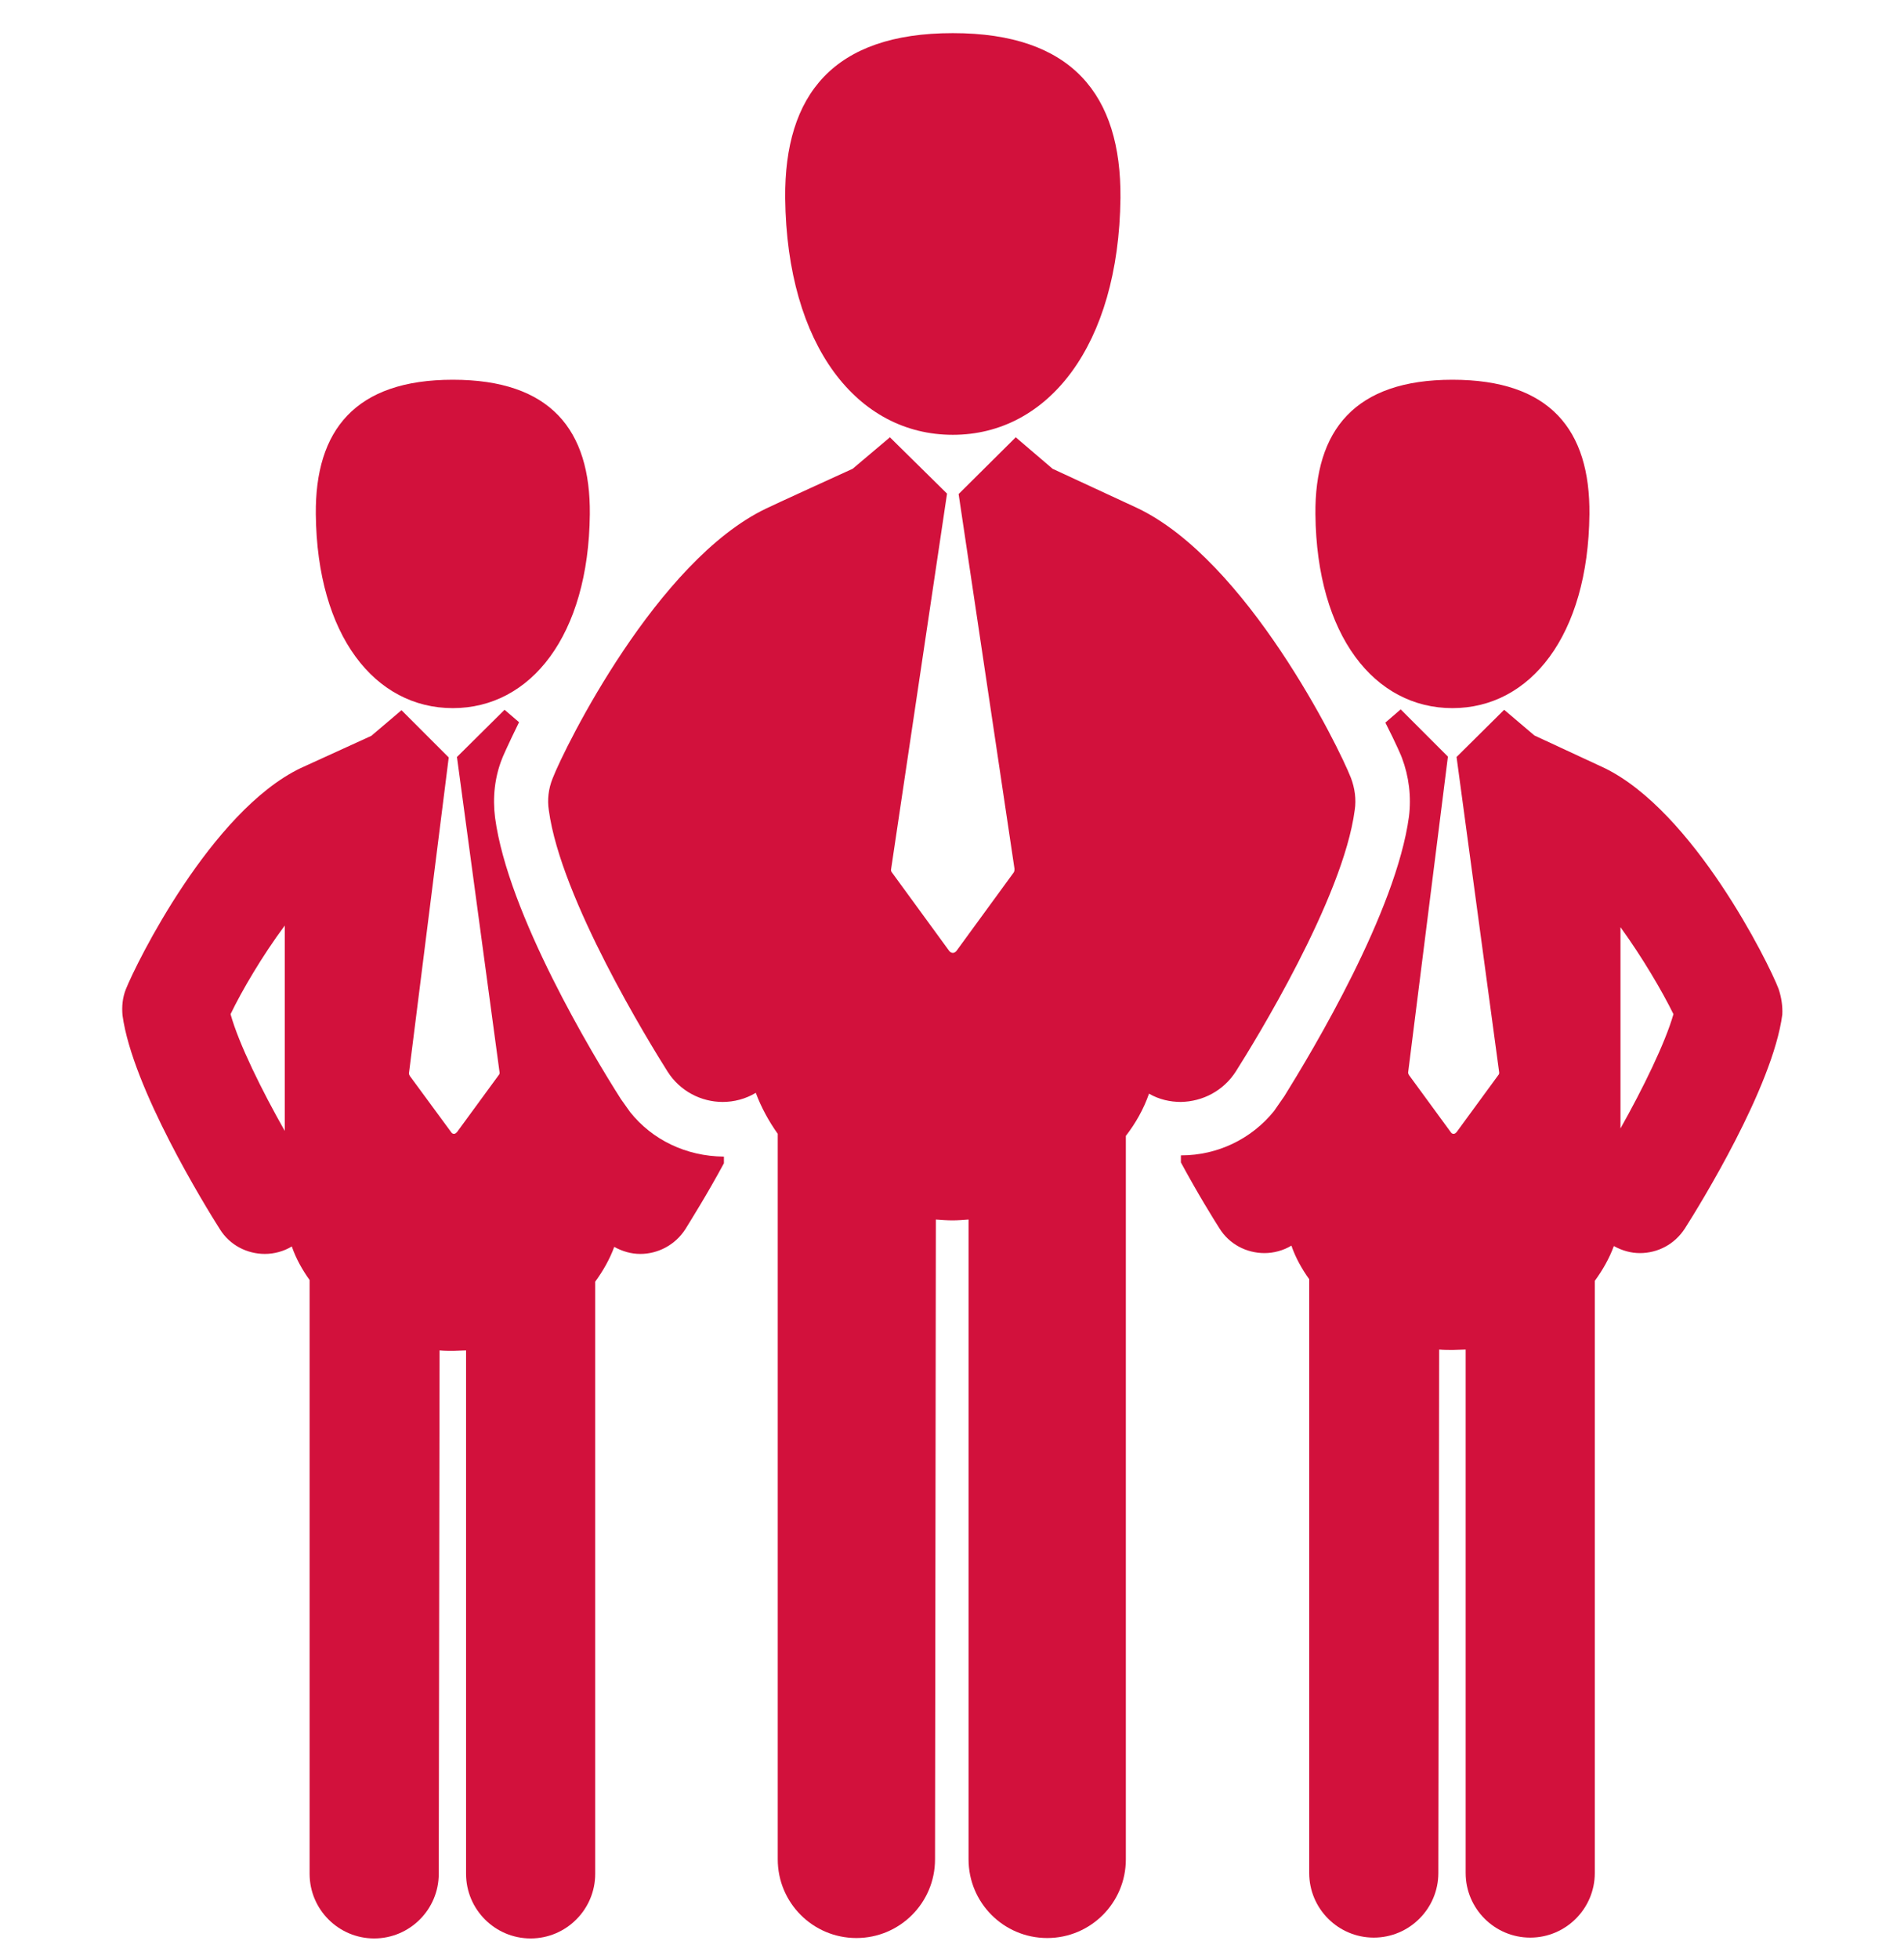
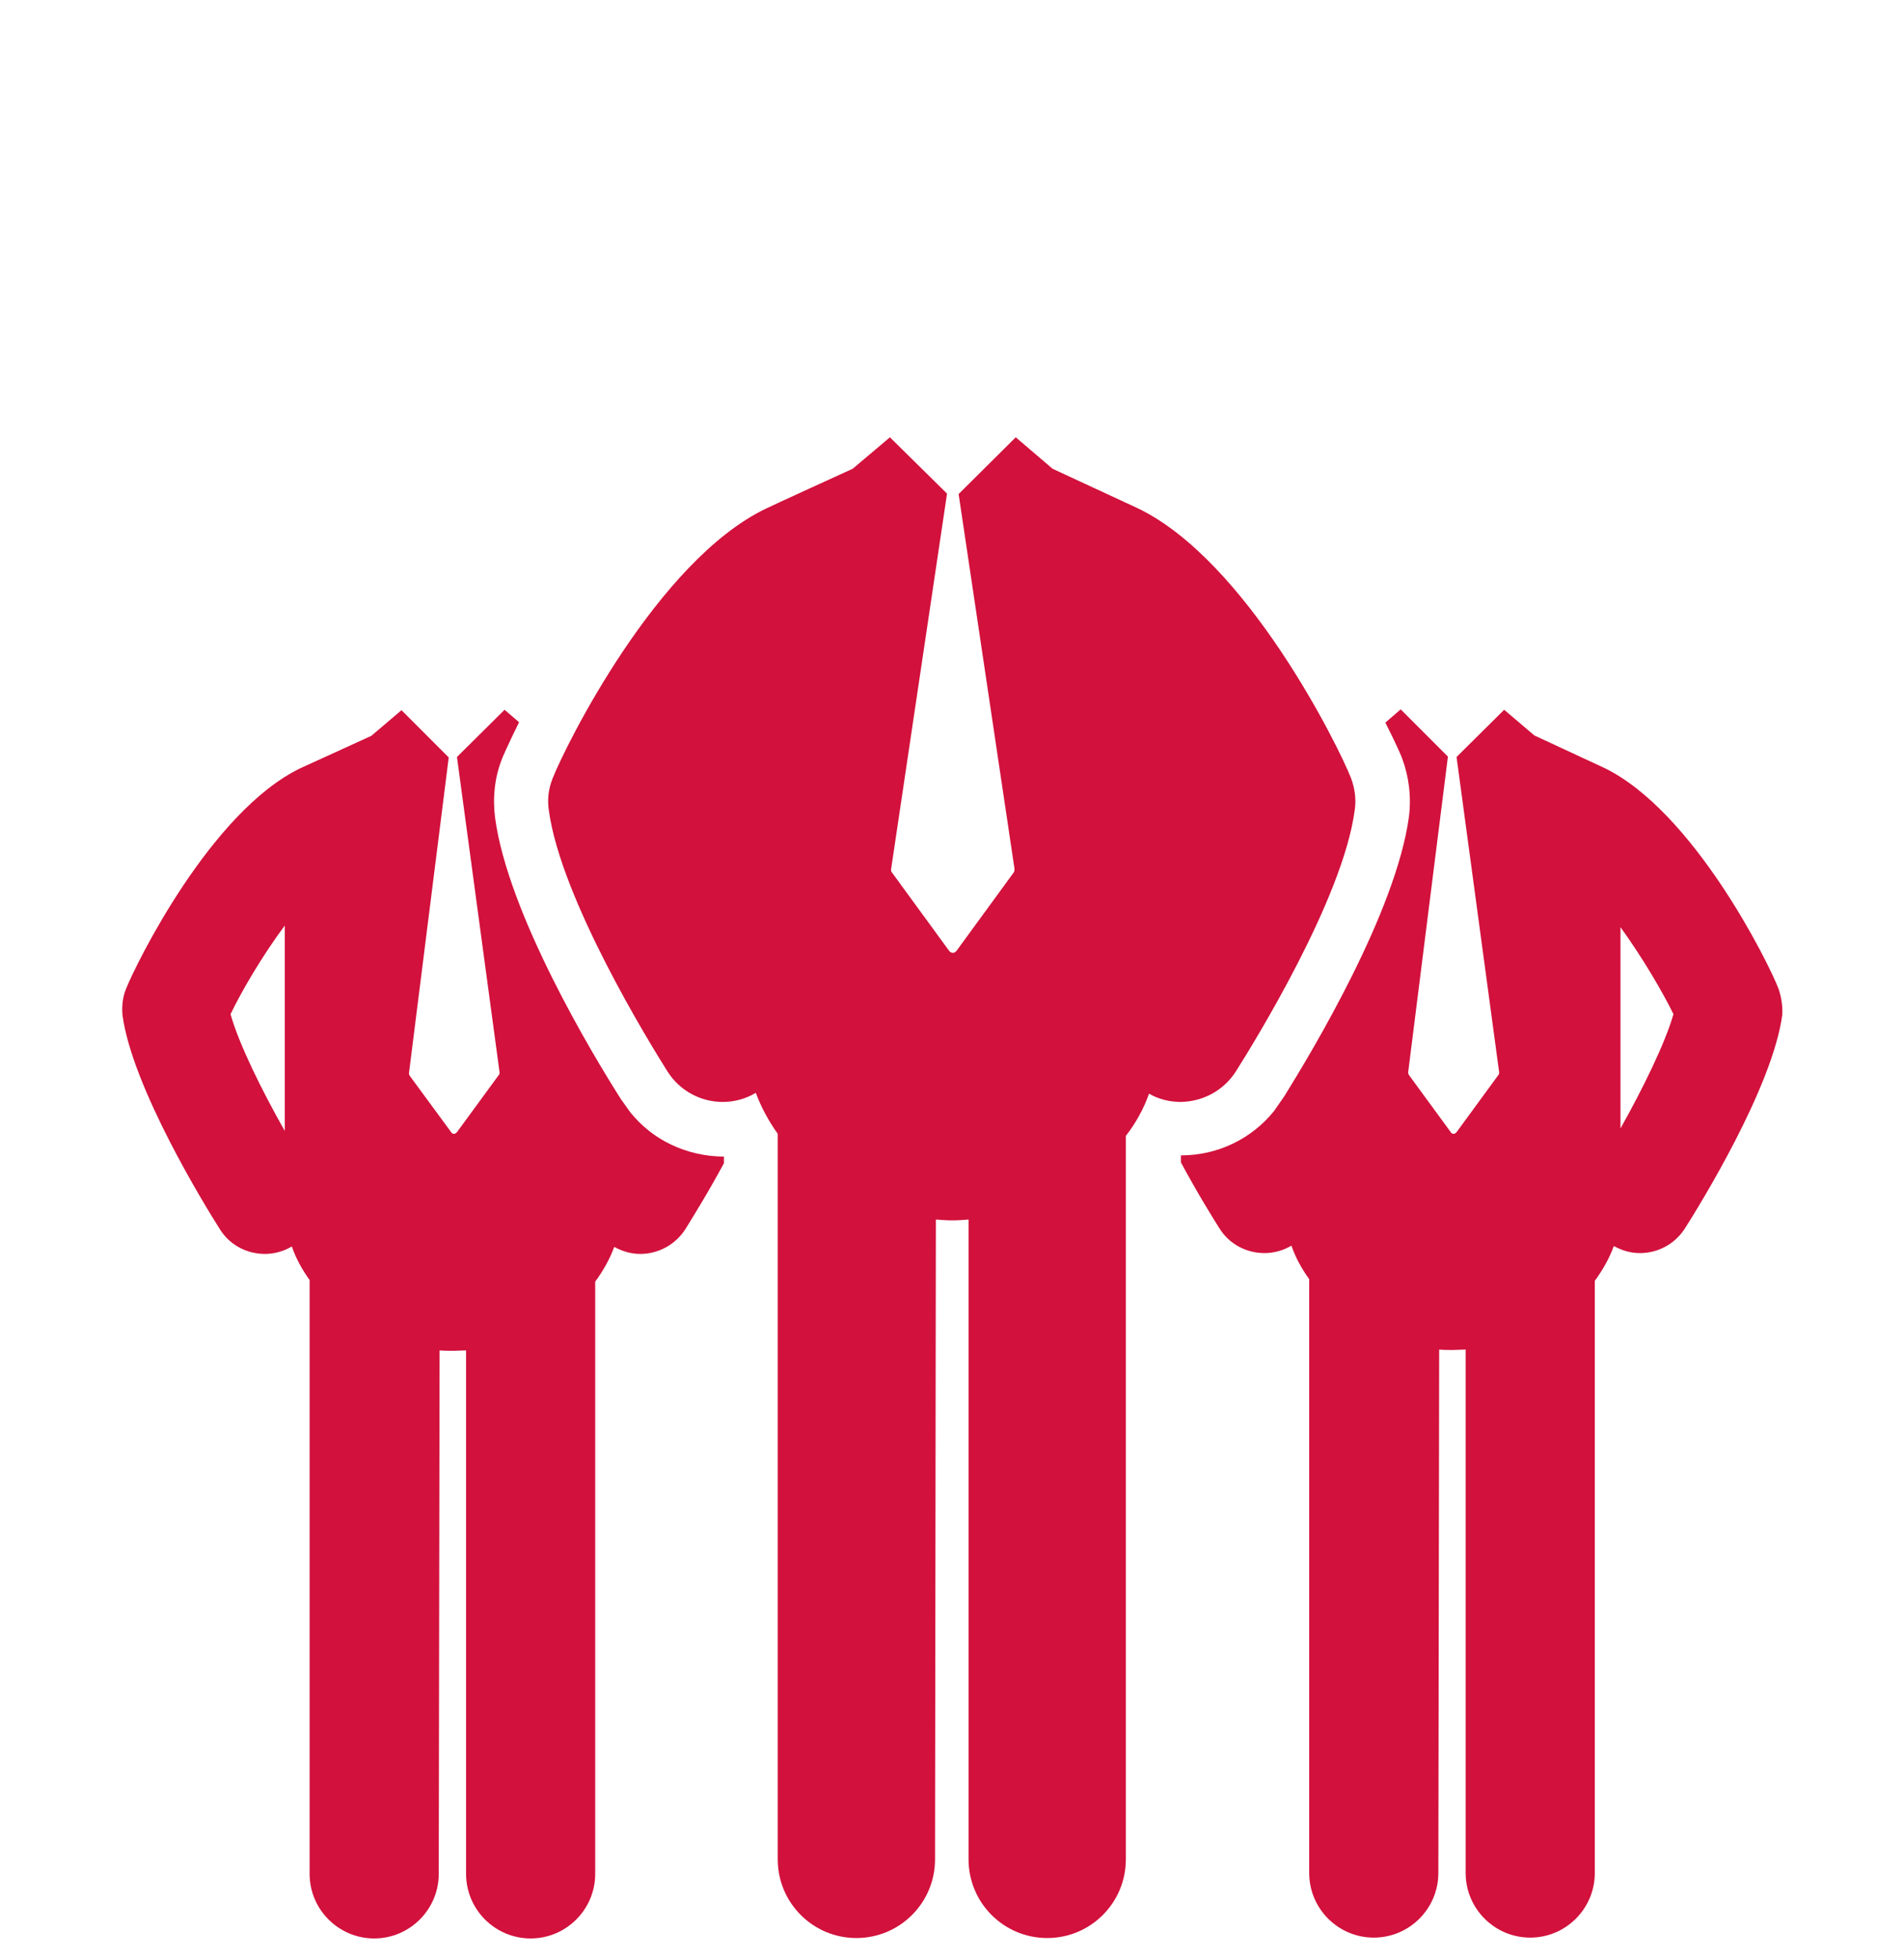
<svg xmlns="http://www.w3.org/2000/svg" version="1.1" id="Capa_1" x="0px" y="0px" viewBox="0 0 460 473" style="enable-background:new 0 0 460 473;" xml:space="preserve">
  <style type="text/css">
	.st0{fill:#D2113C;}
</style>
  <g>
    <g>
      <path class="st0" d="M298.6,258.7c4.3-6.8,25.9-41.7,28.7-63.1c0.4-2.6,0-5.3-0.9-7.7c-3-7.7-25.2-52.6-51.6-65.2l-20.5-9.5    l-8.9-7.6l-13.8,13.7l13.5,90.5c0,0.3,0,0.6-0.2,0.9l-13.8,18.9c-0.2,0.3-0.6,0.5-0.9,0.5s-0.7-0.2-0.9-0.5l-13.8-18.9    c-0.2-0.2-0.3-0.6-0.2-0.9l13.5-90.6L215,105.6l-9,7.6c0,0-20.4,9.3-20.9,9.6c-26.4,12.6-48.6,57.5-51.6,65.2    c-1,2.5-1.3,5.1-0.9,7.7c2.9,21.4,24.4,56.3,28.7,63.1c3,4.7,8.1,7.3,13.3,7.3c2.7,0,5.5-0.7,8-2.2c1.3,3.5,3.1,6.8,5.3,9.9V449    c0,10.5,8.5,19,19,19s19-8.5,19-19l0.2-154.5c1.3,0.1,2.7,0.2,4,0.2s2.6-0.1,3.9-0.2V449c0,10.5,8.5,19,19,19s19-8.5,19-19V274.3    c2.4-3.1,4.3-6.5,5.6-10.2c2.4,1.4,5.1,2,7.7,2C290.6,266,295.6,263.4,298.6,258.7z" />
-       <path class="st0" d="M230.2,105c22.9,0,40.1-21.4,40.5-57.2C270.9,22.9,259,8,230.2,8c-28.9,0-40.7,14.9-40.5,39.8    C190.1,83.6,207.2,105,230.2,105z" />
      <path class="st0" d="M429.7,238.8c-2.4-6.3-20.6-43-42.2-53.4l-16.8-7.8l-7.3-6.2l-11.5,11.4l0,0l10.3,76.2c0,0.2,0,0.4-0.2,0.6    l-10.1,13.8c-0.2,0.2-0.4,0.4-0.7,0.4c-0.3,0-0.5-0.1-0.7-0.4l-10.1-13.8c-0.1-0.2-0.2-0.4-0.2-0.6l9.6-76.2c0,0,0,0,0-0.1    l-11.4-11.4l-3.7,3.2c2.6,5.1,4,8.4,4,8.5c1.7,4.5,2.3,9.4,1.7,14.2c-3.1,22.9-23.2,56.4-30.1,67.5l-2.5,3.6    c-5.4,6.7-13.6,10.7-22.4,10.7h-0.1v1.7c4.1,7.6,7.9,13.7,9.3,15.9c2.4,3.9,6.6,6,10.9,6c2.2,0,4.5-0.6,6.5-1.8    c1,2.9,2.5,5.6,4.3,8.1v143.4c0,8.6,7,15.6,15.6,15.6s15.6-7,15.6-15.6l0.2-126.4c1.1,0.1,2.2,0.1,3.3,0.1c1,0,2.1-0.1,3.1-0.1    v126.4c0,8.6,7,15.6,15.6,15.6s15.6-7,15.6-15.6v-143c1.9-2.6,3.5-5.4,4.6-8.4c2,1.1,4.1,1.7,6.3,1.7c4.3,0,8.4-2.1,10.9-6    c3.5-5.5,21.2-34.1,23.5-51.6C430.7,243,430.4,240.9,429.7,238.8z M391.5,272.5v-48.6c5.3,7.3,10.1,15.5,12.8,21    C402.3,251.9,396.9,262.9,391.5,272.5z" />
-       <path class="st0" d="M350.9,171c18.8,0,32.8-17.5,33.1-46.8c0.2-20.4-9.5-32.5-33.1-32.5s-33.3,12.2-33.1,32.5    C318.1,153.5,332.1,171,350.9,171z" />
      <path class="st0" d="M152.2,268.5l-2.2-3.1c-6.7-10.5-27.3-44.7-30.4-68c-0.6-4.8-0.1-9.7,1.7-14.2c0-0.1,1.5-3.5,4.1-8.8l-3.5-3    l-11.5,11.4l0,0l10.3,76.2c0,0.2,0,0.4-0.2,0.6l-10.1,13.8c-0.2,0.2-0.4,0.4-0.7,0.4c-0.3,0-0.5-0.1-0.7-0.4l-10-13.6    c-0.1-0.2-0.2-0.4-0.2-0.6l9.6-76.2c0,0,0,0,0-0.1L97,171.5l-7.3,6.2c0,0-16.7,7.6-17.1,7.8c-21.6,10.4-39.7,47.1-42.2,53.4    c-0.8,2-1,4.2-0.8,6.3c2.4,17.5,20,46.1,23.5,51.6c2.4,3.9,6.6,6,10.9,6c2.2,0,4.5-0.6,6.5-1.8c1,2.9,2.5,5.6,4.3,8.1v143.4    c0,8.6,7,15.6,15.6,15.6s15.6-7,15.6-15.6l0.2-126.4c1.1,0.1,2.2,0.1,3.3,0.1c1,0,2.1-0.1,3.1-0.1v126.4c0,8.6,7,15.6,15.6,15.6    s15.6-7,15.6-15.6v-143c1.9-2.6,3.5-5.4,4.6-8.4c2,1.1,4.1,1.7,6.3,1.7c4.2,0,8.4-2.1,10.9-6c1.4-2.3,5.2-8.3,9.3-15.9v-1.6h-0.1    C165.8,279.2,157.6,275.3,152.2,268.5z M55.7,244.9c2.7-5.6,7.6-14,13.1-21.4v49.6C63.3,263.4,57.7,252.1,55.7,244.9z" />
-       <path class="st0" d="M109.4,171c18.8,0,32.8-17.5,33.1-46.8c0.2-20.4-9.5-32.5-33.1-32.5s-33.3,12.2-33.1,32.5    C76.6,153.5,90.6,171,109.4,171z" />
    </g>
  </g>
</svg>